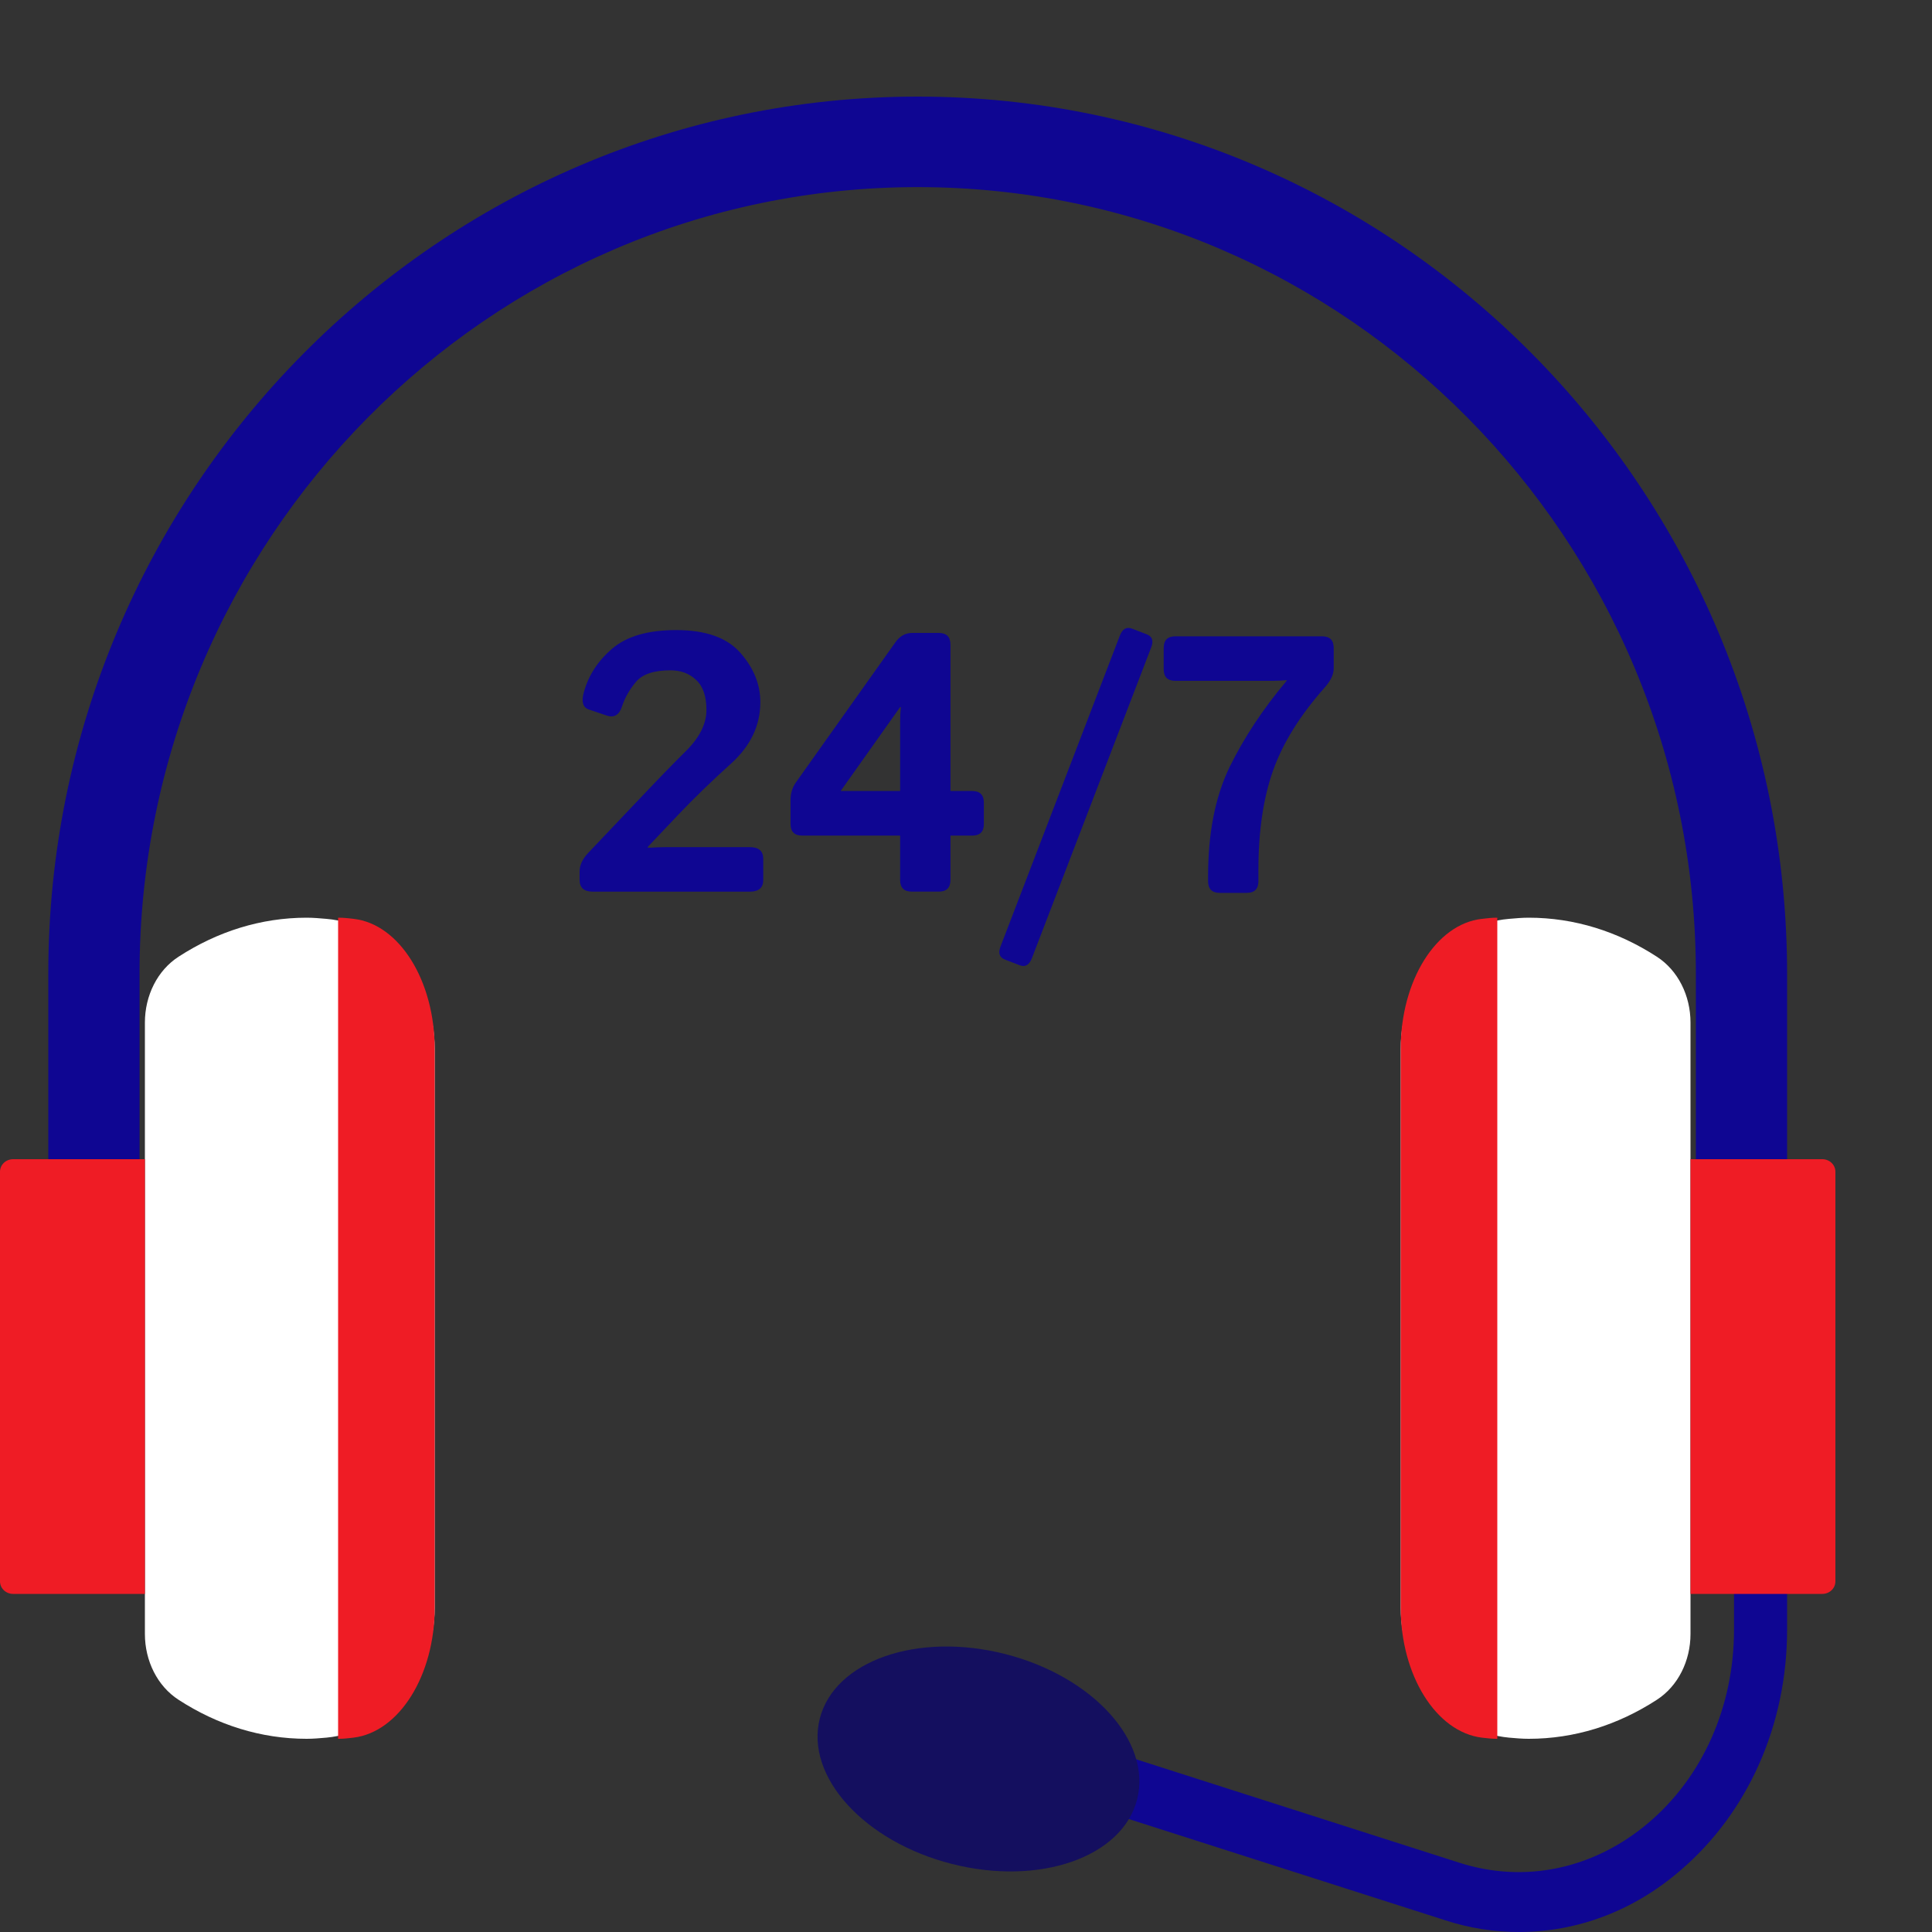
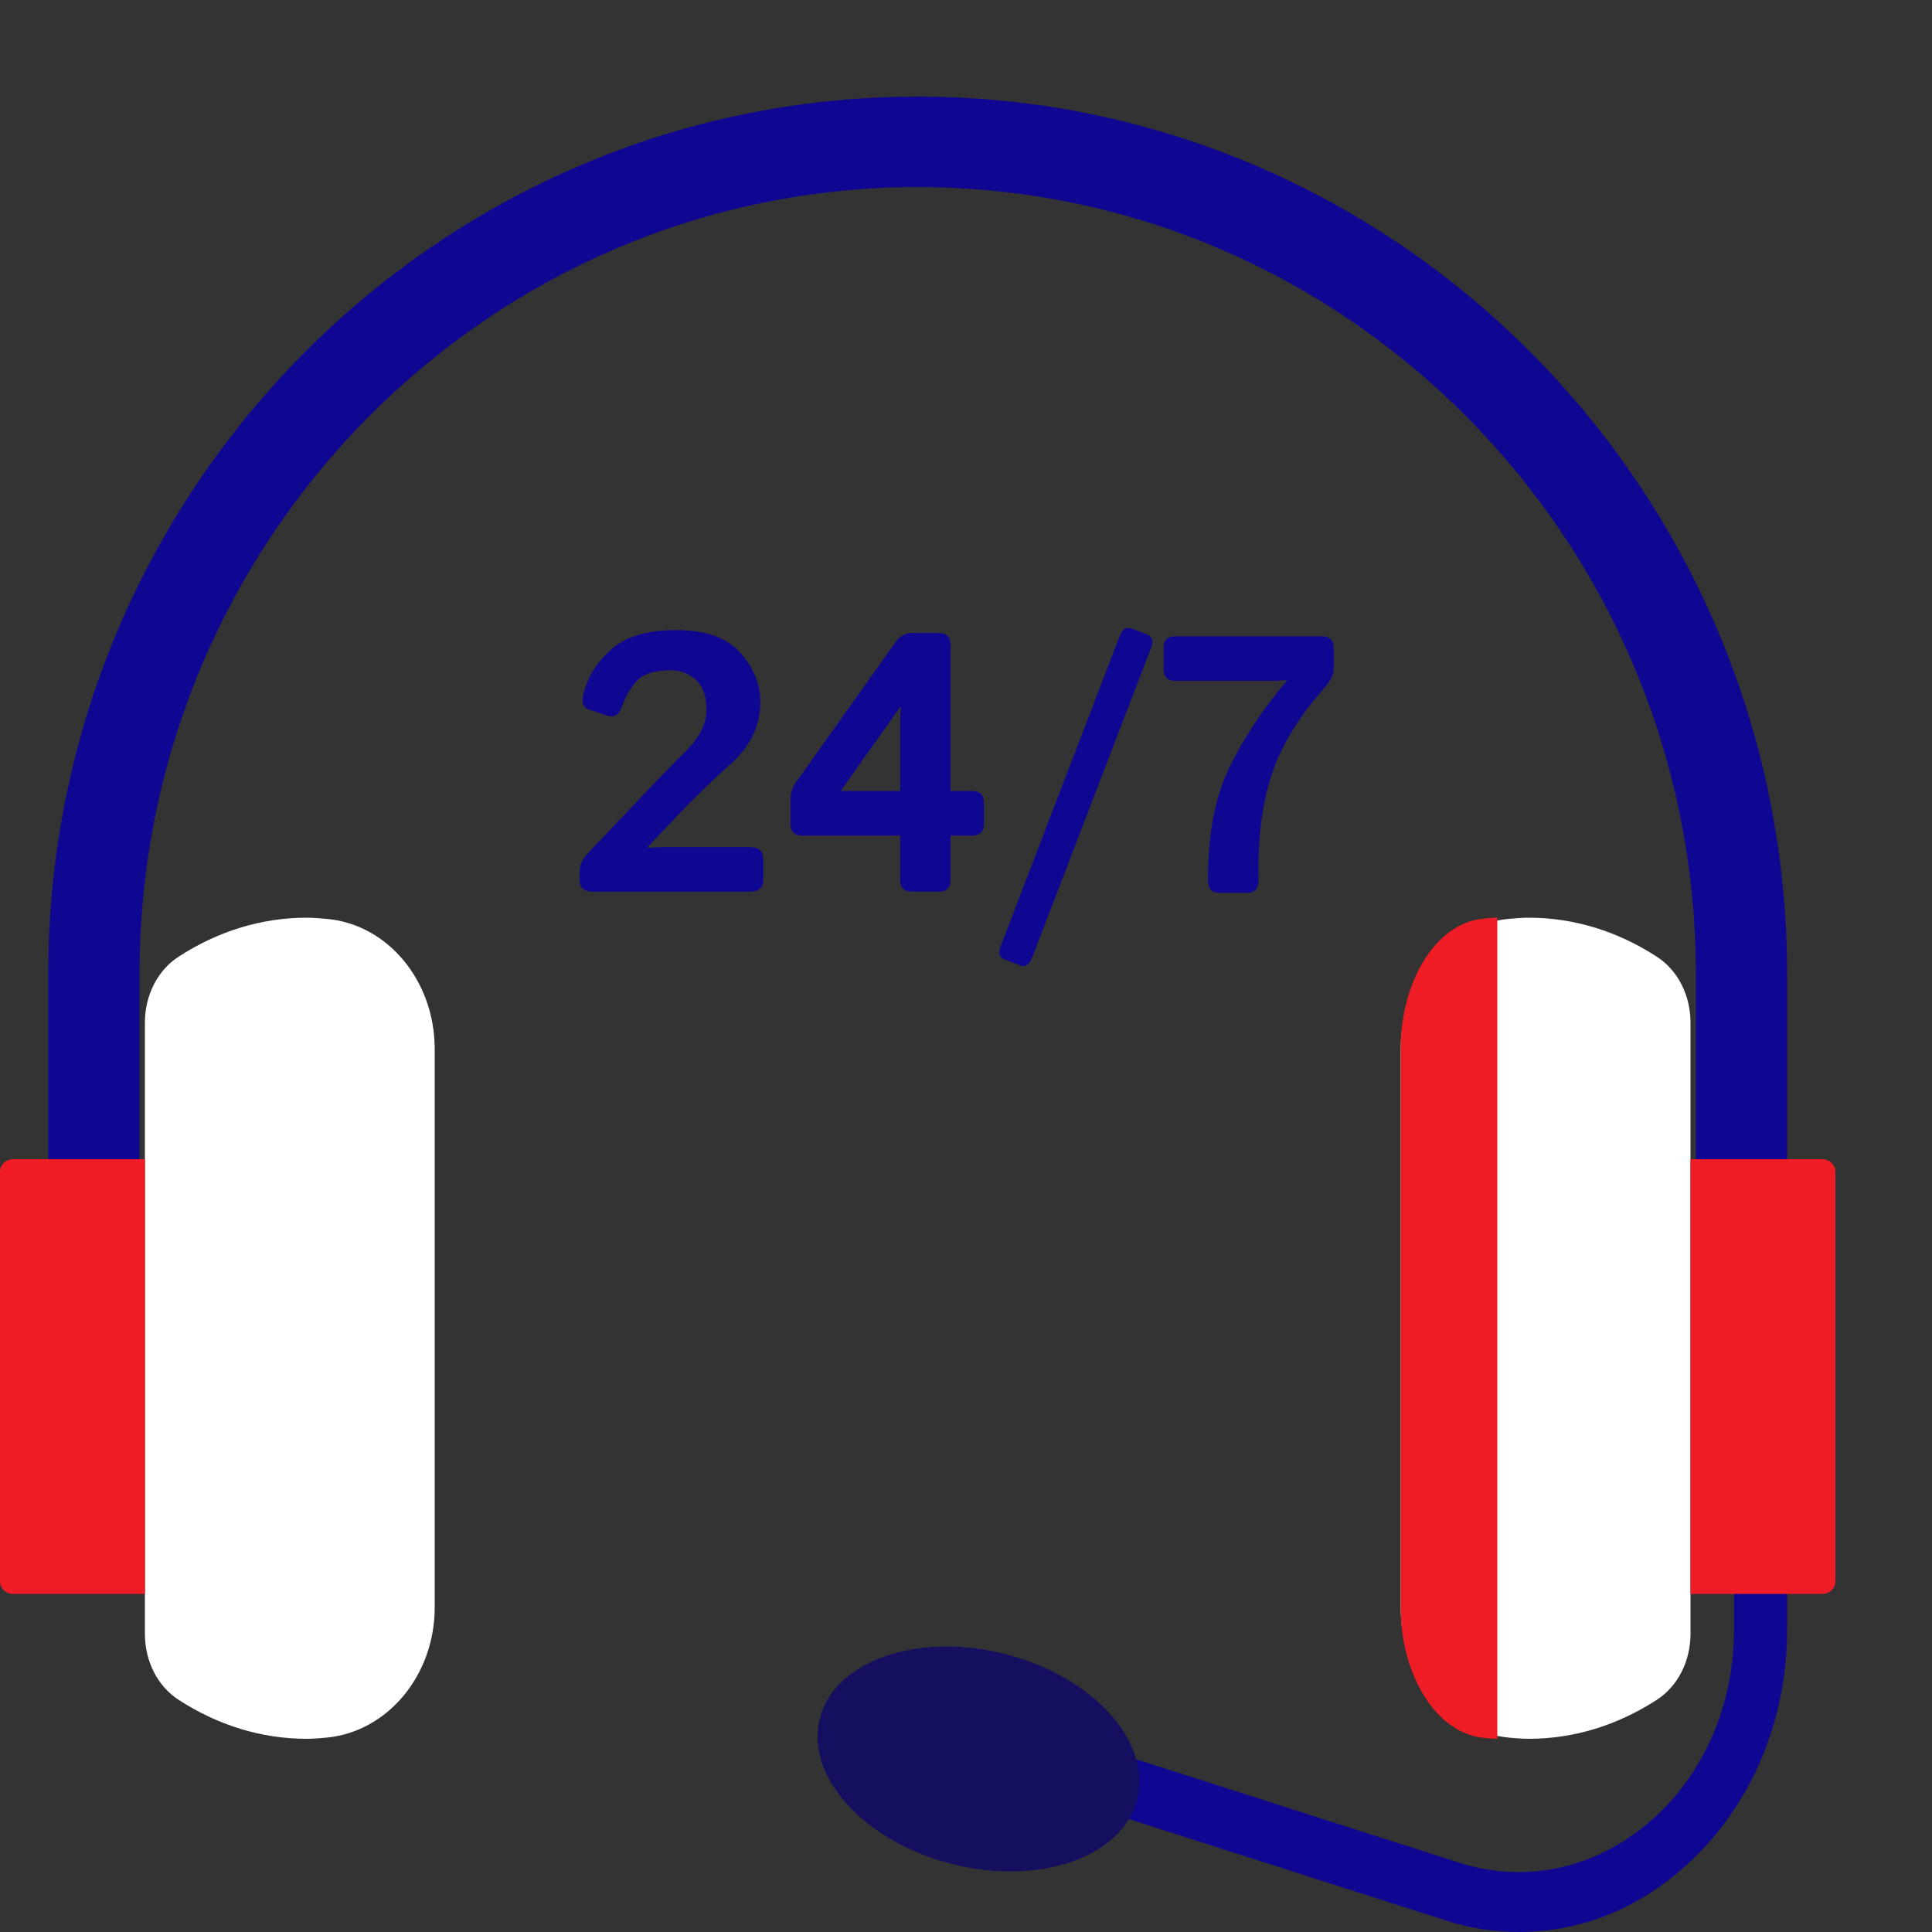
<svg xmlns="http://www.w3.org/2000/svg" fill="none" viewBox="0 0 40 40" height="40" width="40">
  <rect x="0" y="0" width="40" height="40" fill="#333333" stroke="none" />
  <path fill="#0F0692" d="M31.447 40C30.938 40 30.418 39.921 29.909 39.753L21 36.903L21.3 35.713L30.209 38.564C31.567 39.001 32.995 38.698 34.124 37.744C35.252 36.791 35.901 35.332 35.901 33.738V31H37V33.738C37 35.713 36.191 37.531 34.783 38.732C33.804 39.574 32.636 40 31.447 40Z" />
  <path fill="#0F0692" d="M37 25H35.111V20.155C35.111 11.179 27.877 3.874 19 3.874C10.112 3.874 2.889 11.179 2.889 20.155V24.649H1V20.155C1 10.146 9.077 2 19 2C28.923 2 37 10.146 37 20.166V25Z" />
  <path fill="white" d="M35 21.171C35 20.613 34.742 20.091 34.302 19.807C33.497 19.285 32.596 19 31.651 19C31.512 19 31.383 19.012 31.243 19.024C29.977 19.131 29 20.305 29 21.717V33.283C29 34.683 29.977 35.858 31.243 35.976C31.383 35.988 31.512 36 31.651 36C32.596 36 33.497 35.715 34.302 35.193C34.742 34.909 35 34.387 35 33.829V21.171Z" />
  <path fill="#EF1C25" d="M31 19C30.992 19 30.984 19 30.984 19C30.88 19 30.783 19.012 30.679 19.024C29.731 19.131 29 20.305 29 21.717V33.283C29 34.683 29.731 35.858 30.679 35.976C30.783 35.988 30.88 36 30.984 36C30.992 36 31 36 31 36V19Z" />
  <path fill="#EF1C25" d="M35 33H37.728C37.879 33 38 32.885 38 32.74V24.26C38 24.115 37.879 24 37.728 24H35V33Z" />
  <path fill="white" d="M3 21.171C3 20.613 3.258 20.091 3.698 19.807C4.503 19.285 5.404 19 6.349 19C6.488 19 6.617 19.012 6.757 19.024C8.023 19.131 9 20.305 9 21.717V33.283C9 34.683 8.023 35.858 6.757 35.976C6.617 35.988 6.488 36 6.349 36C5.404 36 4.503 35.715 3.698 35.193C3.258 34.909 3 34.387 3 33.829V21.171Z" />
-   <path fill="#EF1C25" d="M7 19C7.008 19 7.016 19 7.016 19C7.12 19 7.217 19.012 7.321 19.024C8.269 19.131 9 20.305 9 21.717V33.283C9 34.683 8.269 35.858 7.321 35.976C7.217 35.988 7.12 36 7.016 36C7.008 36 7 36 7 36V19Z" />
  <path fill="#EF1C25" d="M2.99 33H0.272C0.121 33 0 32.885 0 32.74V24.26C0 24.115 0.121 24 0.272 24H3V33H2.99Z" />
  <path fill="#140F5F" d="M23.543 37.254C23.848 36.054 22.625 34.707 20.811 34.245C18.997 33.783 17.279 34.382 16.973 35.581C16.668 36.781 17.891 38.128 19.705 38.59C21.519 39.052 23.237 38.454 23.543 37.254Z" />
  <path fill="#0F0692" d="M24.335 14.096C24.174 14.096 24.093 14.016 24.093 13.855V13.416C24.093 13.254 24.174 13.174 24.335 13.174H27.371C27.532 13.174 27.613 13.254 27.613 13.416V13.836C27.613 13.963 27.551 14.095 27.427 14.234C26.918 14.807 26.562 15.379 26.359 15.949C26.156 16.519 26.054 17.207 26.054 18.014V18.244C26.054 18.405 25.973 18.486 25.812 18.486H25.254C25.093 18.486 25.012 18.405 25.012 18.244V18.144C25.012 17.248 25.16 16.496 25.455 15.886C25.753 15.276 26.147 14.679 26.638 14.096V14.082C26.539 14.091 26.439 14.096 26.34 14.096H24.335Z" />
  <path fill="#0F0692" d="M20.809 19.868C20.692 19.824 20.661 19.732 20.716 19.593L23.186 13.158C23.24 13.019 23.325 12.972 23.439 13.016L23.74 13.132C23.857 13.176 23.888 13.268 23.833 13.407L21.363 19.842C21.308 19.981 21.224 20.028 21.11 19.984L20.809 19.868Z" />
  <path fill="#0F0692" d="M16.609 17.3C16.448 17.3 16.367 17.219 16.367 17.058V16.567C16.367 16.425 16.404 16.303 16.479 16.198L18.539 13.297C18.631 13.168 18.747 13.104 18.885 13.104H19.432C19.596 13.104 19.678 13.184 19.678 13.345V16.377H20.128C20.289 16.377 20.37 16.458 20.37 16.619V17.058C20.37 17.219 20.29 17.3 20.131 17.3H19.678V18.218C19.678 18.38 19.597 18.46 19.436 18.46H18.878C18.717 18.46 18.636 18.38 18.636 18.218V17.3H16.609ZM17.405 16.377H18.636V14.937C18.636 14.838 18.641 14.739 18.651 14.64H18.636L17.405 16.377Z" />
  <path fill="#0F0692" d="M12.279 18.461C12.093 18.461 12 18.381 12 18.219V18.041C12 17.912 12.059 17.784 12.179 17.658L13.291 16.486C13.626 16.131 13.932 15.816 14.21 15.541C14.487 15.263 14.626 14.983 14.626 14.7C14.626 14.418 14.556 14.21 14.414 14.079C14.275 13.945 14.098 13.878 13.882 13.878C13.54 13.878 13.302 13.957 13.168 14.116C13.034 14.275 12.937 14.445 12.878 14.626C12.821 14.802 12.717 14.865 12.565 14.816L12.19 14.689C12.068 14.647 12.034 14.53 12.086 14.339C12.182 13.985 12.379 13.681 12.677 13.428C12.975 13.173 13.416 13.045 14.001 13.045C14.611 13.045 15.054 13.202 15.329 13.517C15.605 13.83 15.742 14.17 15.742 14.537C15.742 15.018 15.541 15.441 15.14 15.805C14.738 16.167 14.373 16.521 14.046 16.865L13.414 17.531V17.553C13.562 17.544 13.686 17.539 13.786 17.539H15.523C15.709 17.539 15.802 17.619 15.802 17.78V18.219C15.802 18.381 15.709 18.461 15.523 18.461H12.279Z" />
</svg>